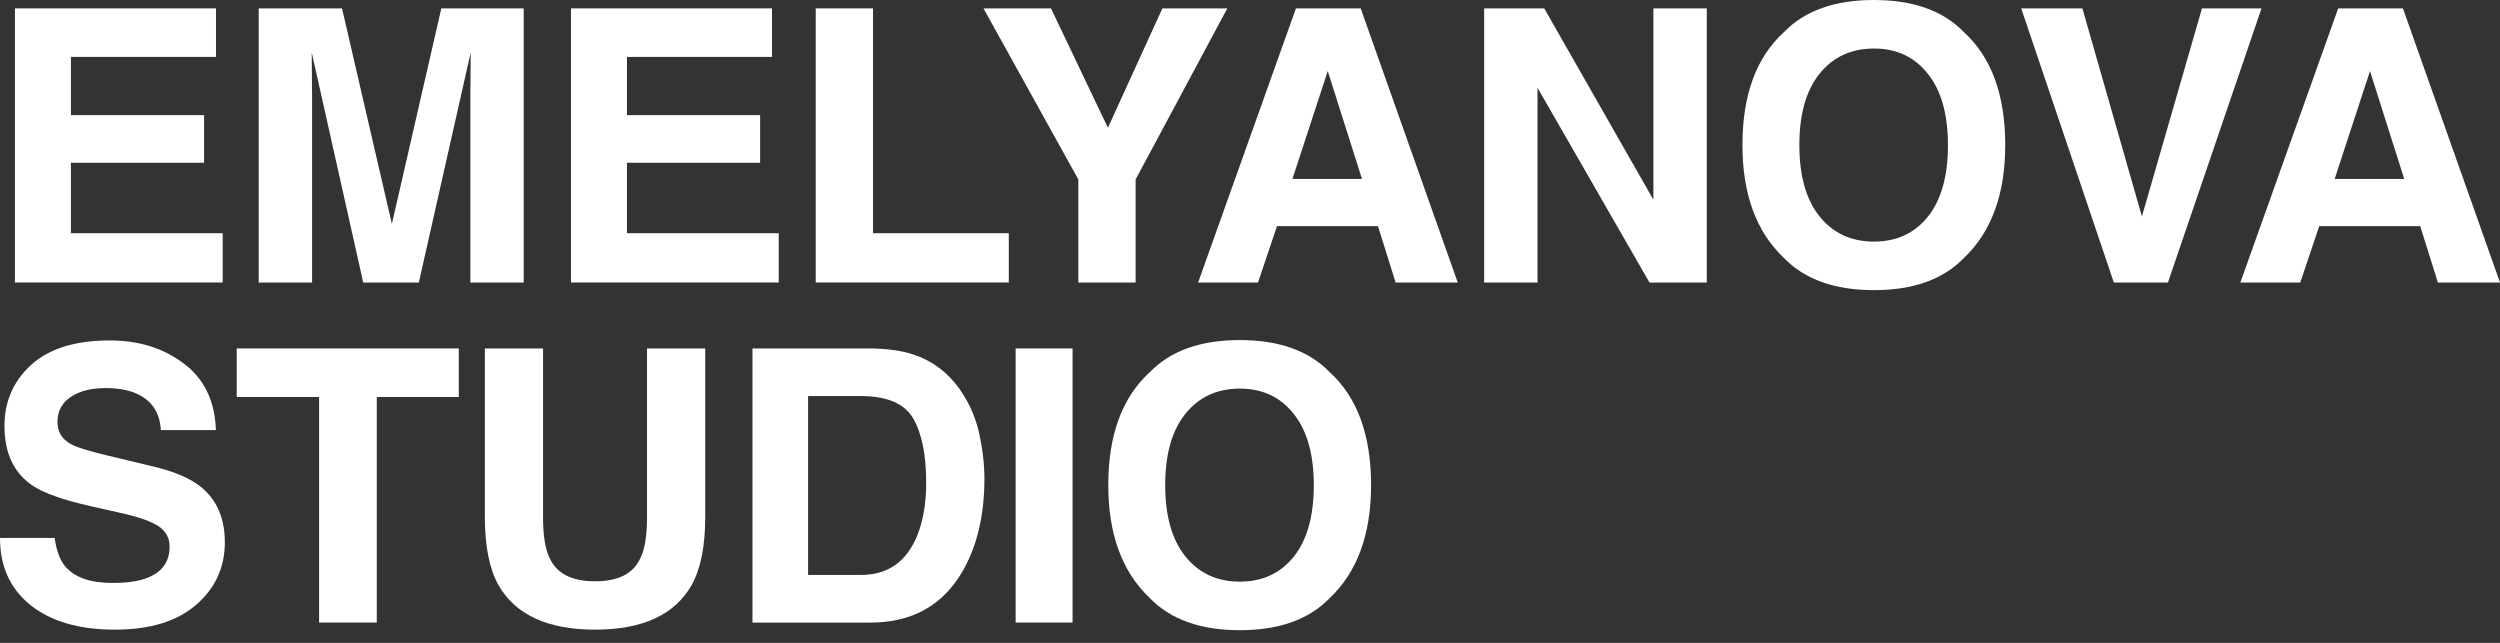
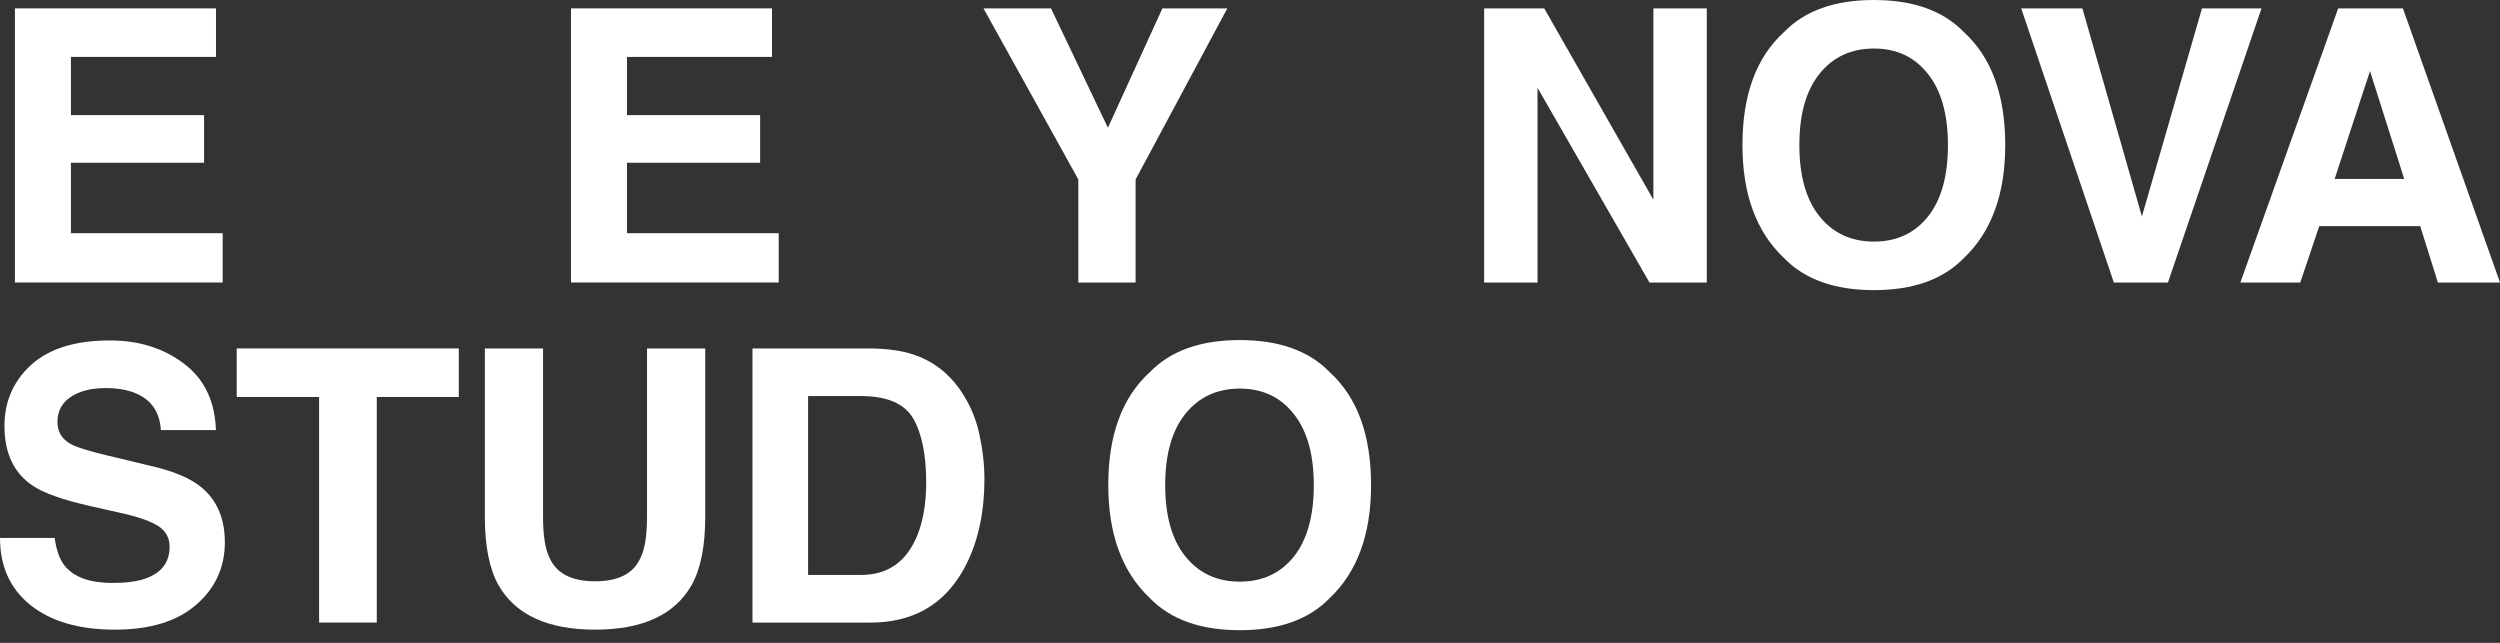
<svg xmlns="http://www.w3.org/2000/svg" width="140" height="36" viewBox="0 0 140 36" fill="none">
  <rect x="0" y="0" width="140" height="36" fill="#333333" stroke="none" />
  <path d="M69.427 35.291C67.233 35.291 65.557 34.694 64.397 33.499C62.842 32.034 62.064 29.924 62.064 27.167C62.064 24.355 62.842 22.244 64.397 20.835C65.557 19.641 67.233 19.044 69.427 19.044C71.621 19.044 73.298 19.641 74.458 20.835C76.006 22.244 76.78 24.355 76.78 27.167C76.78 29.924 76.006 32.034 74.458 33.499C73.298 34.694 71.621 35.291 69.427 35.291ZM72.458 31.166C73.201 30.229 73.573 28.896 73.573 27.167C73.573 25.445 73.198 24.116 72.448 23.178C71.705 22.234 70.698 21.762 69.427 21.762C68.157 21.762 67.143 22.231 66.386 23.168C65.629 24.105 65.251 25.438 65.251 27.167C65.251 28.896 65.629 30.229 66.386 31.166C67.143 32.104 68.157 32.572 69.427 32.572C70.698 32.572 71.708 32.104 72.458 31.166Z" fill="white" />
-   <path d="M56.876 19.513H60.063V34.864H56.876V19.513Z" fill="white" />
  <path d="M48.753 34.864H42.139V19.513H48.753C49.704 19.527 50.495 19.638 51.127 19.846C52.203 20.2 53.075 20.849 53.741 21.794C54.276 22.558 54.641 23.384 54.835 24.273C55.029 25.161 55.127 26.008 55.127 26.814C55.127 28.855 54.717 30.584 53.898 32C52.787 33.91 51.072 34.864 48.753 34.864ZM51.138 23.429C50.645 22.596 49.669 22.179 48.211 22.179H45.253V32.198H48.211C49.725 32.198 50.78 31.452 51.377 29.959C51.704 29.14 51.867 28.164 51.867 27.032C51.867 25.47 51.624 24.269 51.138 23.429Z" fill="white" />
  <path d="M36.233 28.949V19.513H39.493V28.949C39.493 30.58 39.24 31.851 38.733 32.761C37.788 34.427 35.987 35.26 33.328 35.26C30.668 35.26 28.863 34.427 27.912 32.761C27.405 31.851 27.152 30.58 27.152 28.949V19.513H30.411V28.949C30.411 30.004 30.536 30.775 30.786 31.261C31.175 32.122 32.022 32.552 33.328 32.552C34.626 32.552 35.469 32.122 35.858 31.261C36.108 30.775 36.233 30.004 36.233 28.949Z" fill="white" />
  <path d="M25.692 19.513V22.231H21.099V34.864H17.87V22.231H13.257V19.513H25.692Z" fill="white" />
  <path d="M6.311 32.646C7.068 32.646 7.683 32.562 8.155 32.396C9.05 32.076 9.498 31.483 9.498 30.615C9.498 30.108 9.276 29.716 8.832 29.438C8.387 29.167 7.69 28.928 6.738 28.719L5.114 28.355C3.517 27.994 2.413 27.602 1.802 27.178C0.767 26.47 0.25 25.362 0.25 23.856C0.25 22.481 0.75 21.339 1.75 20.429C2.749 19.52 4.218 19.065 6.155 19.065C7.773 19.065 9.151 19.495 10.29 20.356C11.435 21.21 12.036 22.453 12.091 24.085H9.009C8.953 23.161 8.55 22.505 7.801 22.116C7.301 21.86 6.679 21.731 5.936 21.731C5.11 21.731 4.451 21.898 3.958 22.231C3.465 22.564 3.218 23.029 3.218 23.627C3.218 24.175 3.461 24.585 3.947 24.855C4.26 25.036 4.926 25.248 5.947 25.491L8.592 26.126C9.752 26.404 10.627 26.775 11.217 27.241C12.133 27.963 12.591 29.008 12.591 30.375C12.591 31.778 12.053 32.944 10.977 33.875C9.908 34.798 8.394 35.26 6.436 35.26C4.437 35.26 2.864 34.805 1.718 33.895C0.573 32.979 0 31.722 0 30.125H3.062C3.159 30.827 3.35 31.351 3.635 31.698C4.155 32.33 5.048 32.646 6.311 32.646Z" fill="white" />
  <path d="M135.532 12.664H129.877L128.814 15.82H125.461L130.939 0.469H134.563L140 15.82H136.521L135.532 12.664ZM134.636 10.019L132.72 3.979L130.741 10.019H134.636Z" fill="white" />
  <path d="M113.188 0.469H116.614L119.947 12.123L123.311 0.469H126.644L121.405 15.82H118.375L113.188 0.469Z" fill="white" />
  <path d="M104.94 16.247C102.746 16.247 101.069 15.65 99.91 14.456C98.355 12.991 97.577 10.88 97.577 8.123C97.577 5.312 98.355 3.201 99.91 1.791C101.069 0.597 102.746 0 104.94 0C107.134 0 108.811 0.597 109.97 1.791C111.519 3.201 112.293 5.312 112.293 8.123C112.293 10.88 111.519 12.991 109.97 14.456C108.811 15.65 107.134 16.247 104.94 16.247ZM107.971 12.123C108.714 11.185 109.085 9.852 109.085 8.123C109.085 6.402 108.71 5.072 107.96 4.135C107.217 3.19 106.211 2.718 104.94 2.718C103.67 2.718 102.656 3.187 101.899 4.124C101.142 5.062 100.764 6.395 100.764 8.123C100.764 9.852 101.142 11.185 101.899 12.123C102.656 13.06 103.67 13.529 104.94 13.529C106.211 13.529 107.221 13.06 107.971 12.123Z" fill="white" />
  <path d="M95.579 15.82H92.371L86.101 4.916V15.82H83.112V0.469H86.476L92.59 11.185V0.469H95.579V15.82Z" fill="white" />
-   <path d="M77.166 12.664H71.511L70.449 15.82H67.095L72.573 0.469H76.198L81.634 15.82H78.156L77.166 12.664ZM76.271 10.019L74.354 3.979L72.376 10.019H76.271Z" fill="white" />
  <path d="M68.729 0.469L63.594 10.05V15.82H60.387V10.05L55.075 0.469H58.856L62.043 7.155L65.094 0.469H68.729Z" fill="white" />
-   <path d="M45.681 0.469H48.889V13.06H56.492V15.82H45.681V0.469Z" fill="white" />
  <path d="M42.567 9.113H35.11V13.06H43.608V15.82H31.975V0.469H43.233V3.187H35.11V6.447H42.567V9.113Z" fill="white" />
-   <path d="M17.477 15.82H14.488V0.469H19.153L21.945 12.539L24.715 0.469H29.328V15.82H26.34V5.437C26.34 5.138 26.343 4.721 26.35 4.187C26.357 3.645 26.36 3.229 26.36 2.937L23.455 15.82H20.341L17.456 2.937C17.456 3.229 17.459 3.645 17.466 4.187C17.473 4.721 17.477 5.138 17.477 5.437V15.82Z" fill="white" />
  <path d="M11.428 9.113H3.971V13.06H12.47V15.82H0.836V0.469H12.095V3.187H3.971V6.447H11.428V9.113Z" fill="white" />
</svg>